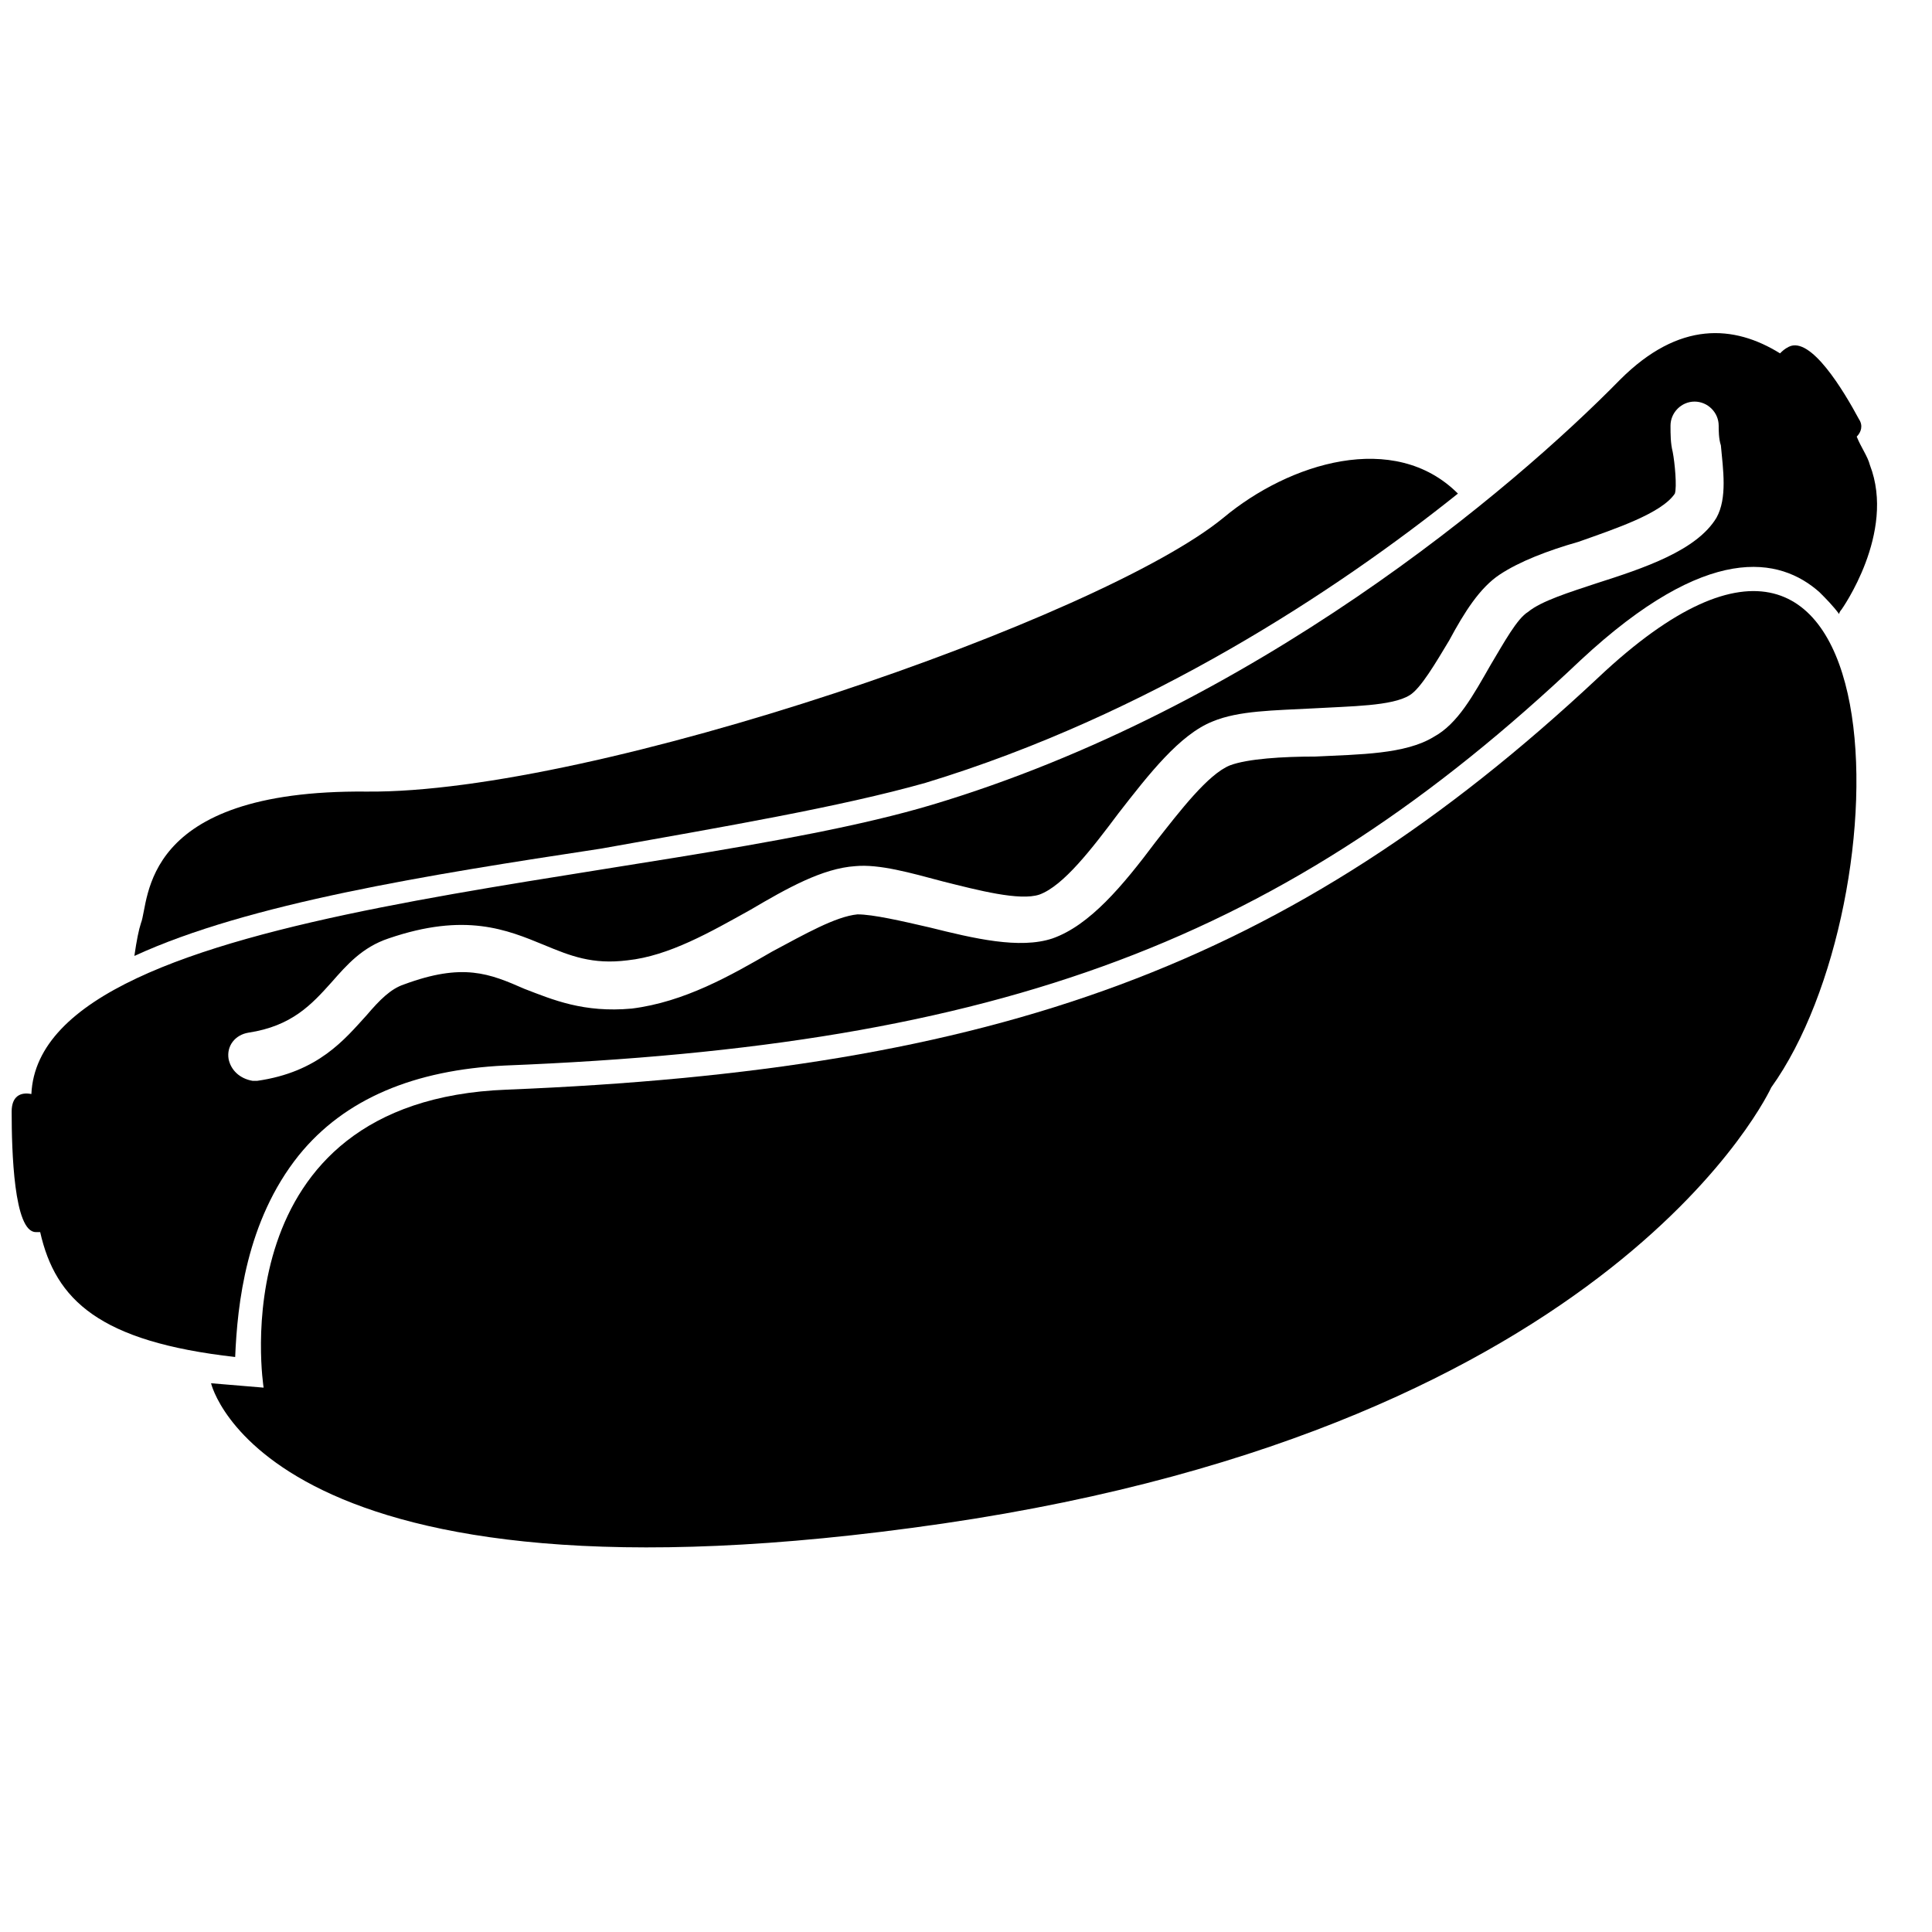
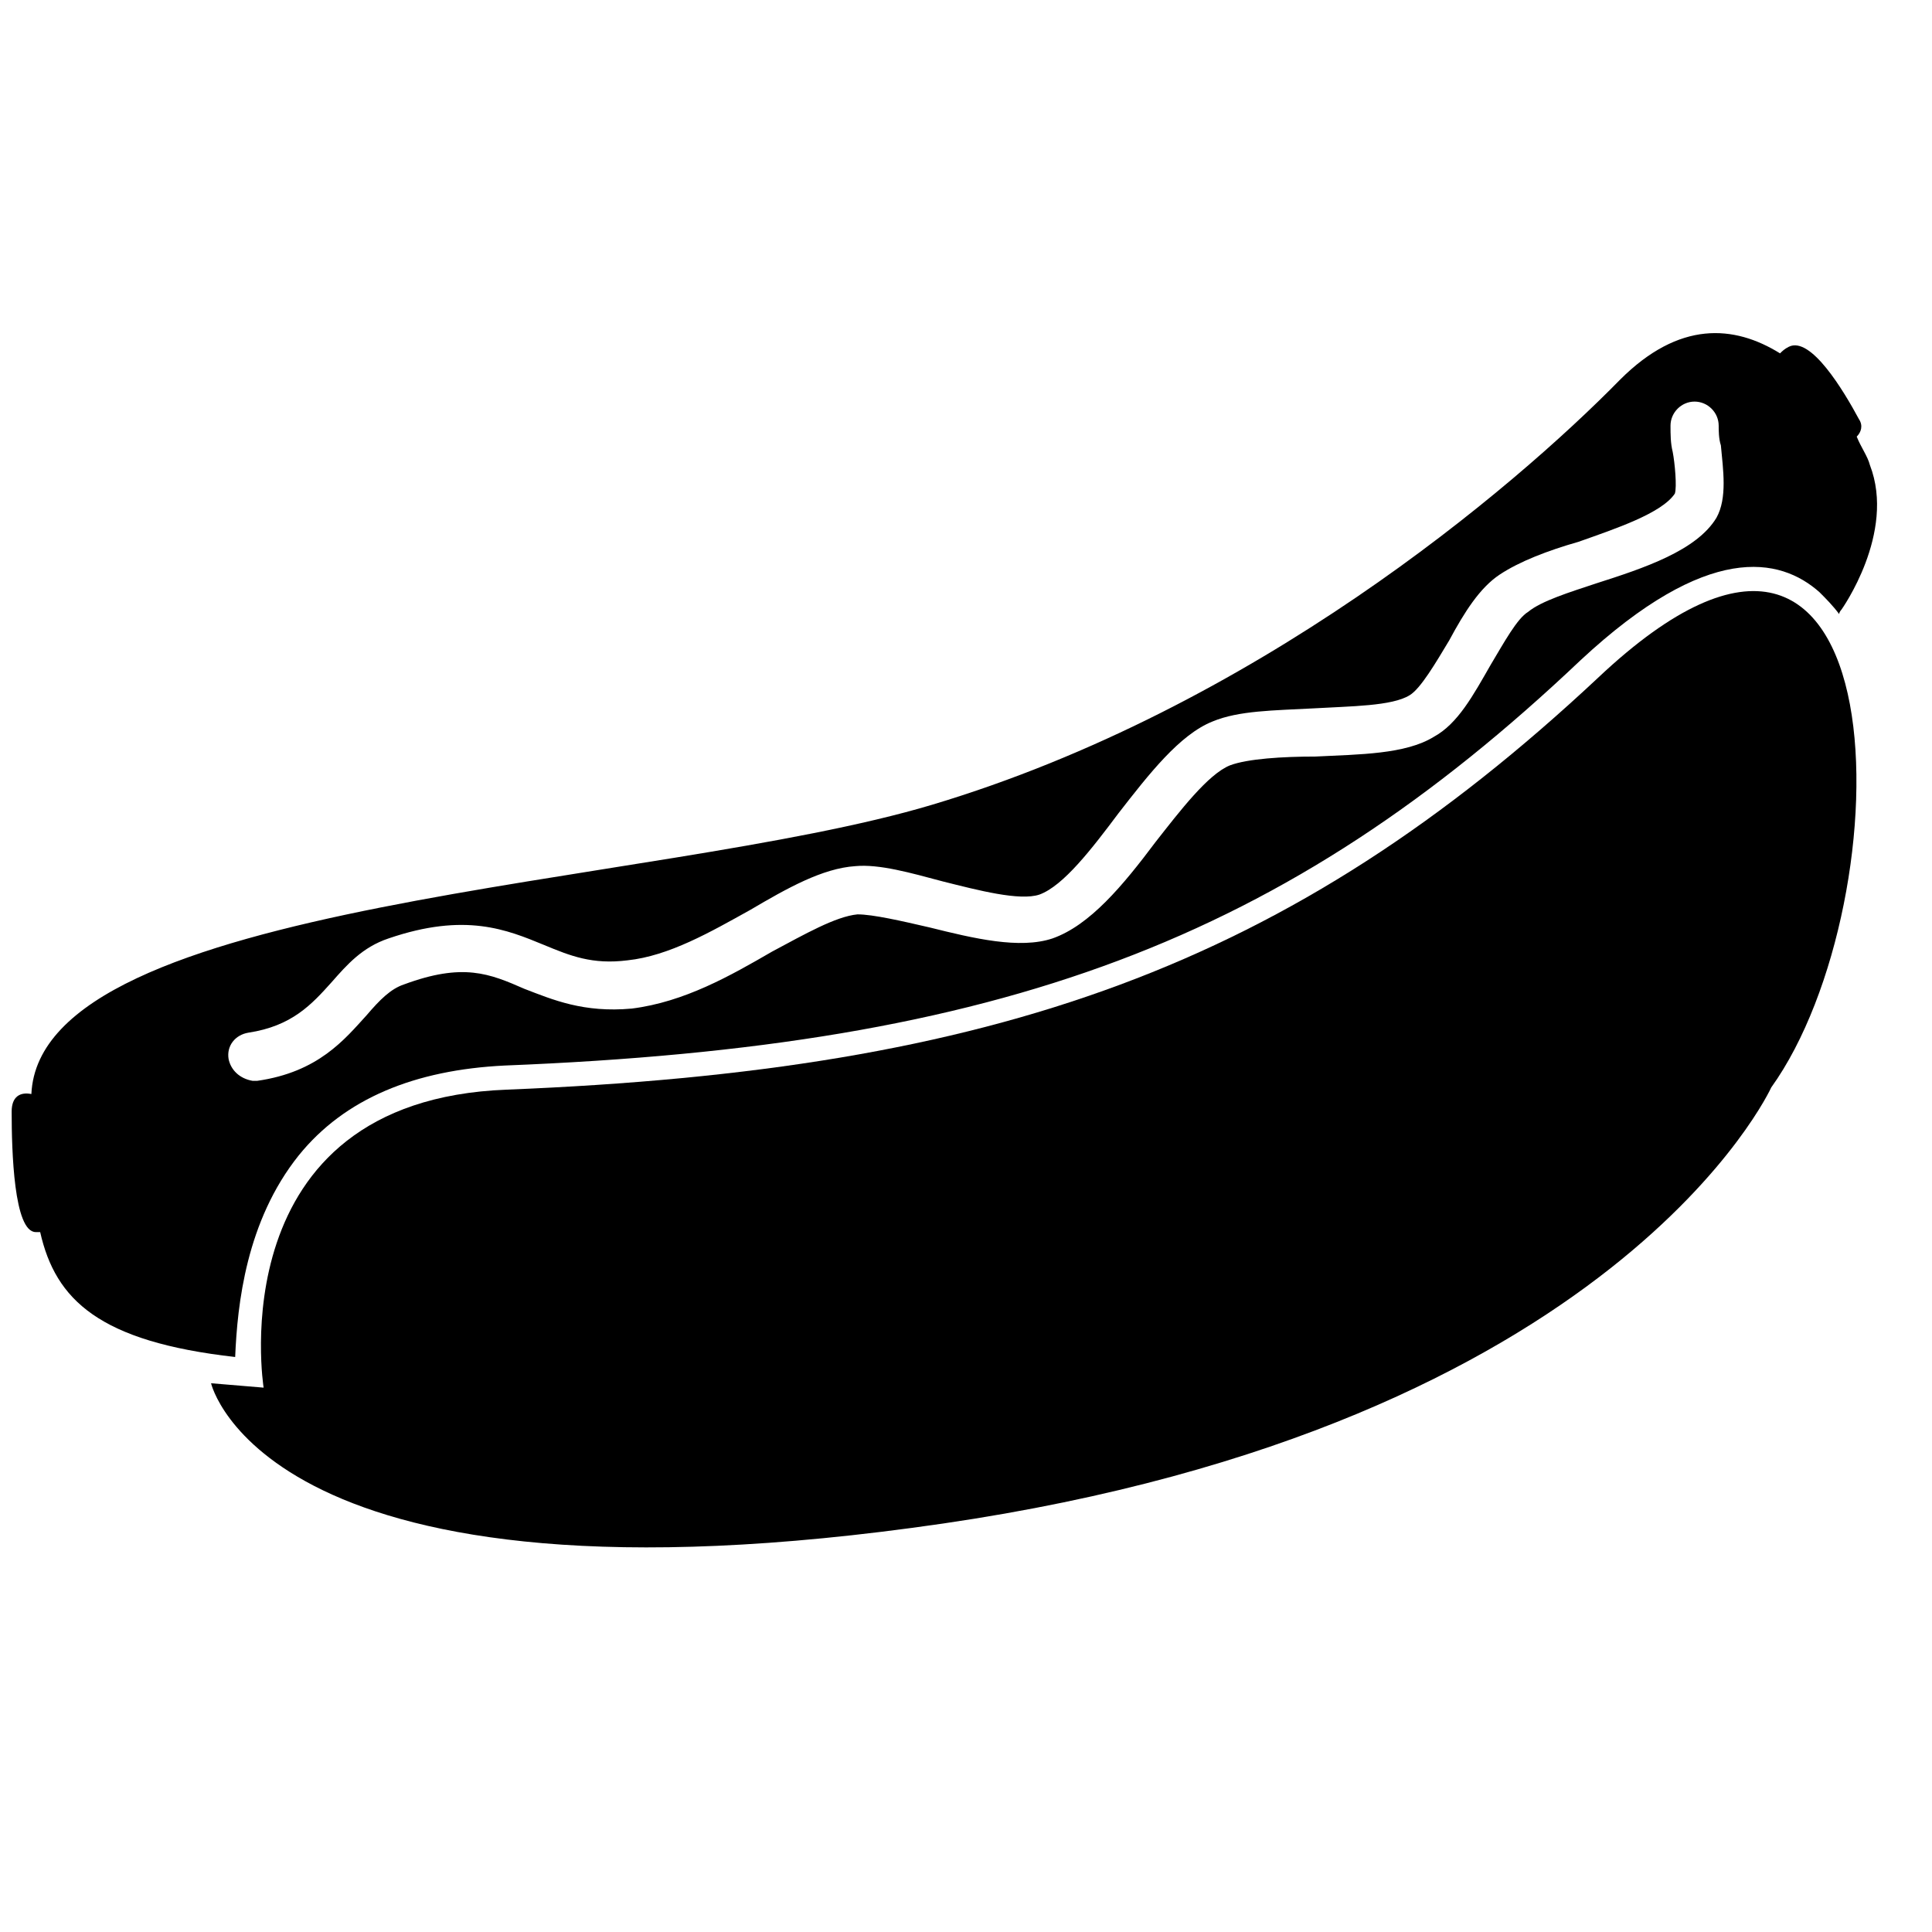
<svg xmlns="http://www.w3.org/2000/svg" width="29" height="29" viewBox="0 0 29 29" fill="none">
-   <path d="M23.989 10.172C19.351 14.514 14.944 16.06 7.608 16.356C3.267 16.52 3.957 20.829 3.957 20.829L3.168 20.763C3.168 20.763 3.99 24.349 14.154 22.869C24.285 21.388 26.587 16.323 26.587 16.323C28.594 13.527 28.594 5.83 23.989 10.172Z" fill="black" />
-   <path d="M13.891 11.751C17.246 10.731 20.075 8.856 21.884 7.409C20.93 6.455 19.351 6.948 18.365 7.771C16.523 9.284 8.925 11.915 5.504 11.882C2.083 11.85 2.247 13.527 2.116 13.856C2.083 13.955 2.05 14.119 2.017 14.349C3.728 13.56 6.425 13.132 9.023 12.738C10.865 12.409 12.608 12.113 13.891 11.751Z" fill="black" />
+   <path d="M23.989 10.172C19.351 14.514 14.944 16.06 7.608 16.356C3.267 16.52 3.957 20.829 3.957 20.829L3.168 20.763C3.168 20.763 3.99 24.349 14.154 22.869C24.285 21.388 26.587 16.323 26.587 16.323C28.594 13.527 28.594 5.83 23.989 10.172" fill="black" />
  <path d="M4.484 17.343C5.175 16.488 6.227 16.06 7.576 15.994C15.042 15.698 19.286 14.119 23.726 9.909C25.634 8.133 26.719 8.363 27.311 8.889C27.41 8.988 27.509 9.087 27.607 9.218C27.607 9.185 27.64 9.152 27.64 9.152C27.64 9.152 28.463 8.001 28.068 6.981C28.035 6.85 27.936 6.718 27.87 6.554C27.936 6.488 27.969 6.389 27.903 6.291C27.673 5.863 27.18 5.041 26.851 5.205C26.785 5.238 26.752 5.271 26.719 5.304C26.029 4.876 25.206 4.811 24.318 5.699C22.706 7.343 18.825 10.633 13.99 12.08C9.813 13.33 0.603 13.494 0.471 16.422C0.307 16.389 0.175 16.455 0.175 16.685C0.175 17.277 0.208 18.494 0.537 18.494C0.57 18.494 0.57 18.494 0.603 18.494C0.833 19.514 1.491 20.139 3.53 20.369C3.563 19.579 3.695 18.329 4.484 17.343ZM3.431 15.895C3.399 15.698 3.53 15.534 3.727 15.501C4.385 15.402 4.681 15.073 4.977 14.744C5.208 14.481 5.438 14.218 5.833 14.086C6.984 13.692 7.609 13.955 8.168 14.185C8.563 14.349 8.892 14.481 9.418 14.415C10.043 14.349 10.668 13.988 11.26 13.659C11.819 13.33 12.345 13.034 12.839 13.001C13.2 12.968 13.661 13.1 14.154 13.231C14.681 13.363 15.306 13.527 15.602 13.428C15.963 13.297 16.391 12.738 16.786 12.211C17.246 11.619 17.707 11.027 18.2 10.83C18.595 10.665 19.121 10.665 19.713 10.633C20.272 10.6 20.897 10.6 21.16 10.435C21.325 10.336 21.555 9.942 21.753 9.613C21.983 9.185 22.213 8.823 22.509 8.626C22.805 8.429 23.233 8.264 23.693 8.133C24.252 7.935 24.943 7.705 25.14 7.409C25.173 7.31 25.14 6.949 25.108 6.784C25.075 6.652 25.075 6.521 25.075 6.389C25.075 6.192 25.239 6.028 25.436 6.028C25.634 6.028 25.798 6.192 25.798 6.389C25.798 6.455 25.798 6.587 25.831 6.685C25.864 7.047 25.93 7.475 25.765 7.771C25.469 8.264 24.68 8.527 23.956 8.758C23.562 8.889 23.134 9.021 22.937 9.185C22.772 9.284 22.575 9.646 22.378 9.975C22.114 10.435 21.884 10.863 21.522 11.06C21.095 11.323 20.404 11.323 19.746 11.356C19.253 11.356 18.726 11.389 18.463 11.488C18.134 11.619 17.707 12.178 17.345 12.639C16.852 13.297 16.358 13.889 15.799 14.086C15.306 14.251 14.615 14.086 13.957 13.922C13.529 13.823 13.102 13.725 12.871 13.725C12.543 13.757 12.082 14.021 11.589 14.284C10.964 14.646 10.273 15.04 9.484 15.139C8.76 15.205 8.299 15.007 7.872 14.843C7.346 14.613 6.951 14.448 6.063 14.777C5.865 14.843 5.701 15.007 5.504 15.238C5.175 15.599 4.78 16.093 3.859 16.224C3.826 16.224 3.826 16.224 3.793 16.224C3.596 16.191 3.464 16.06 3.431 15.895Z" fill="black" />
</svg>